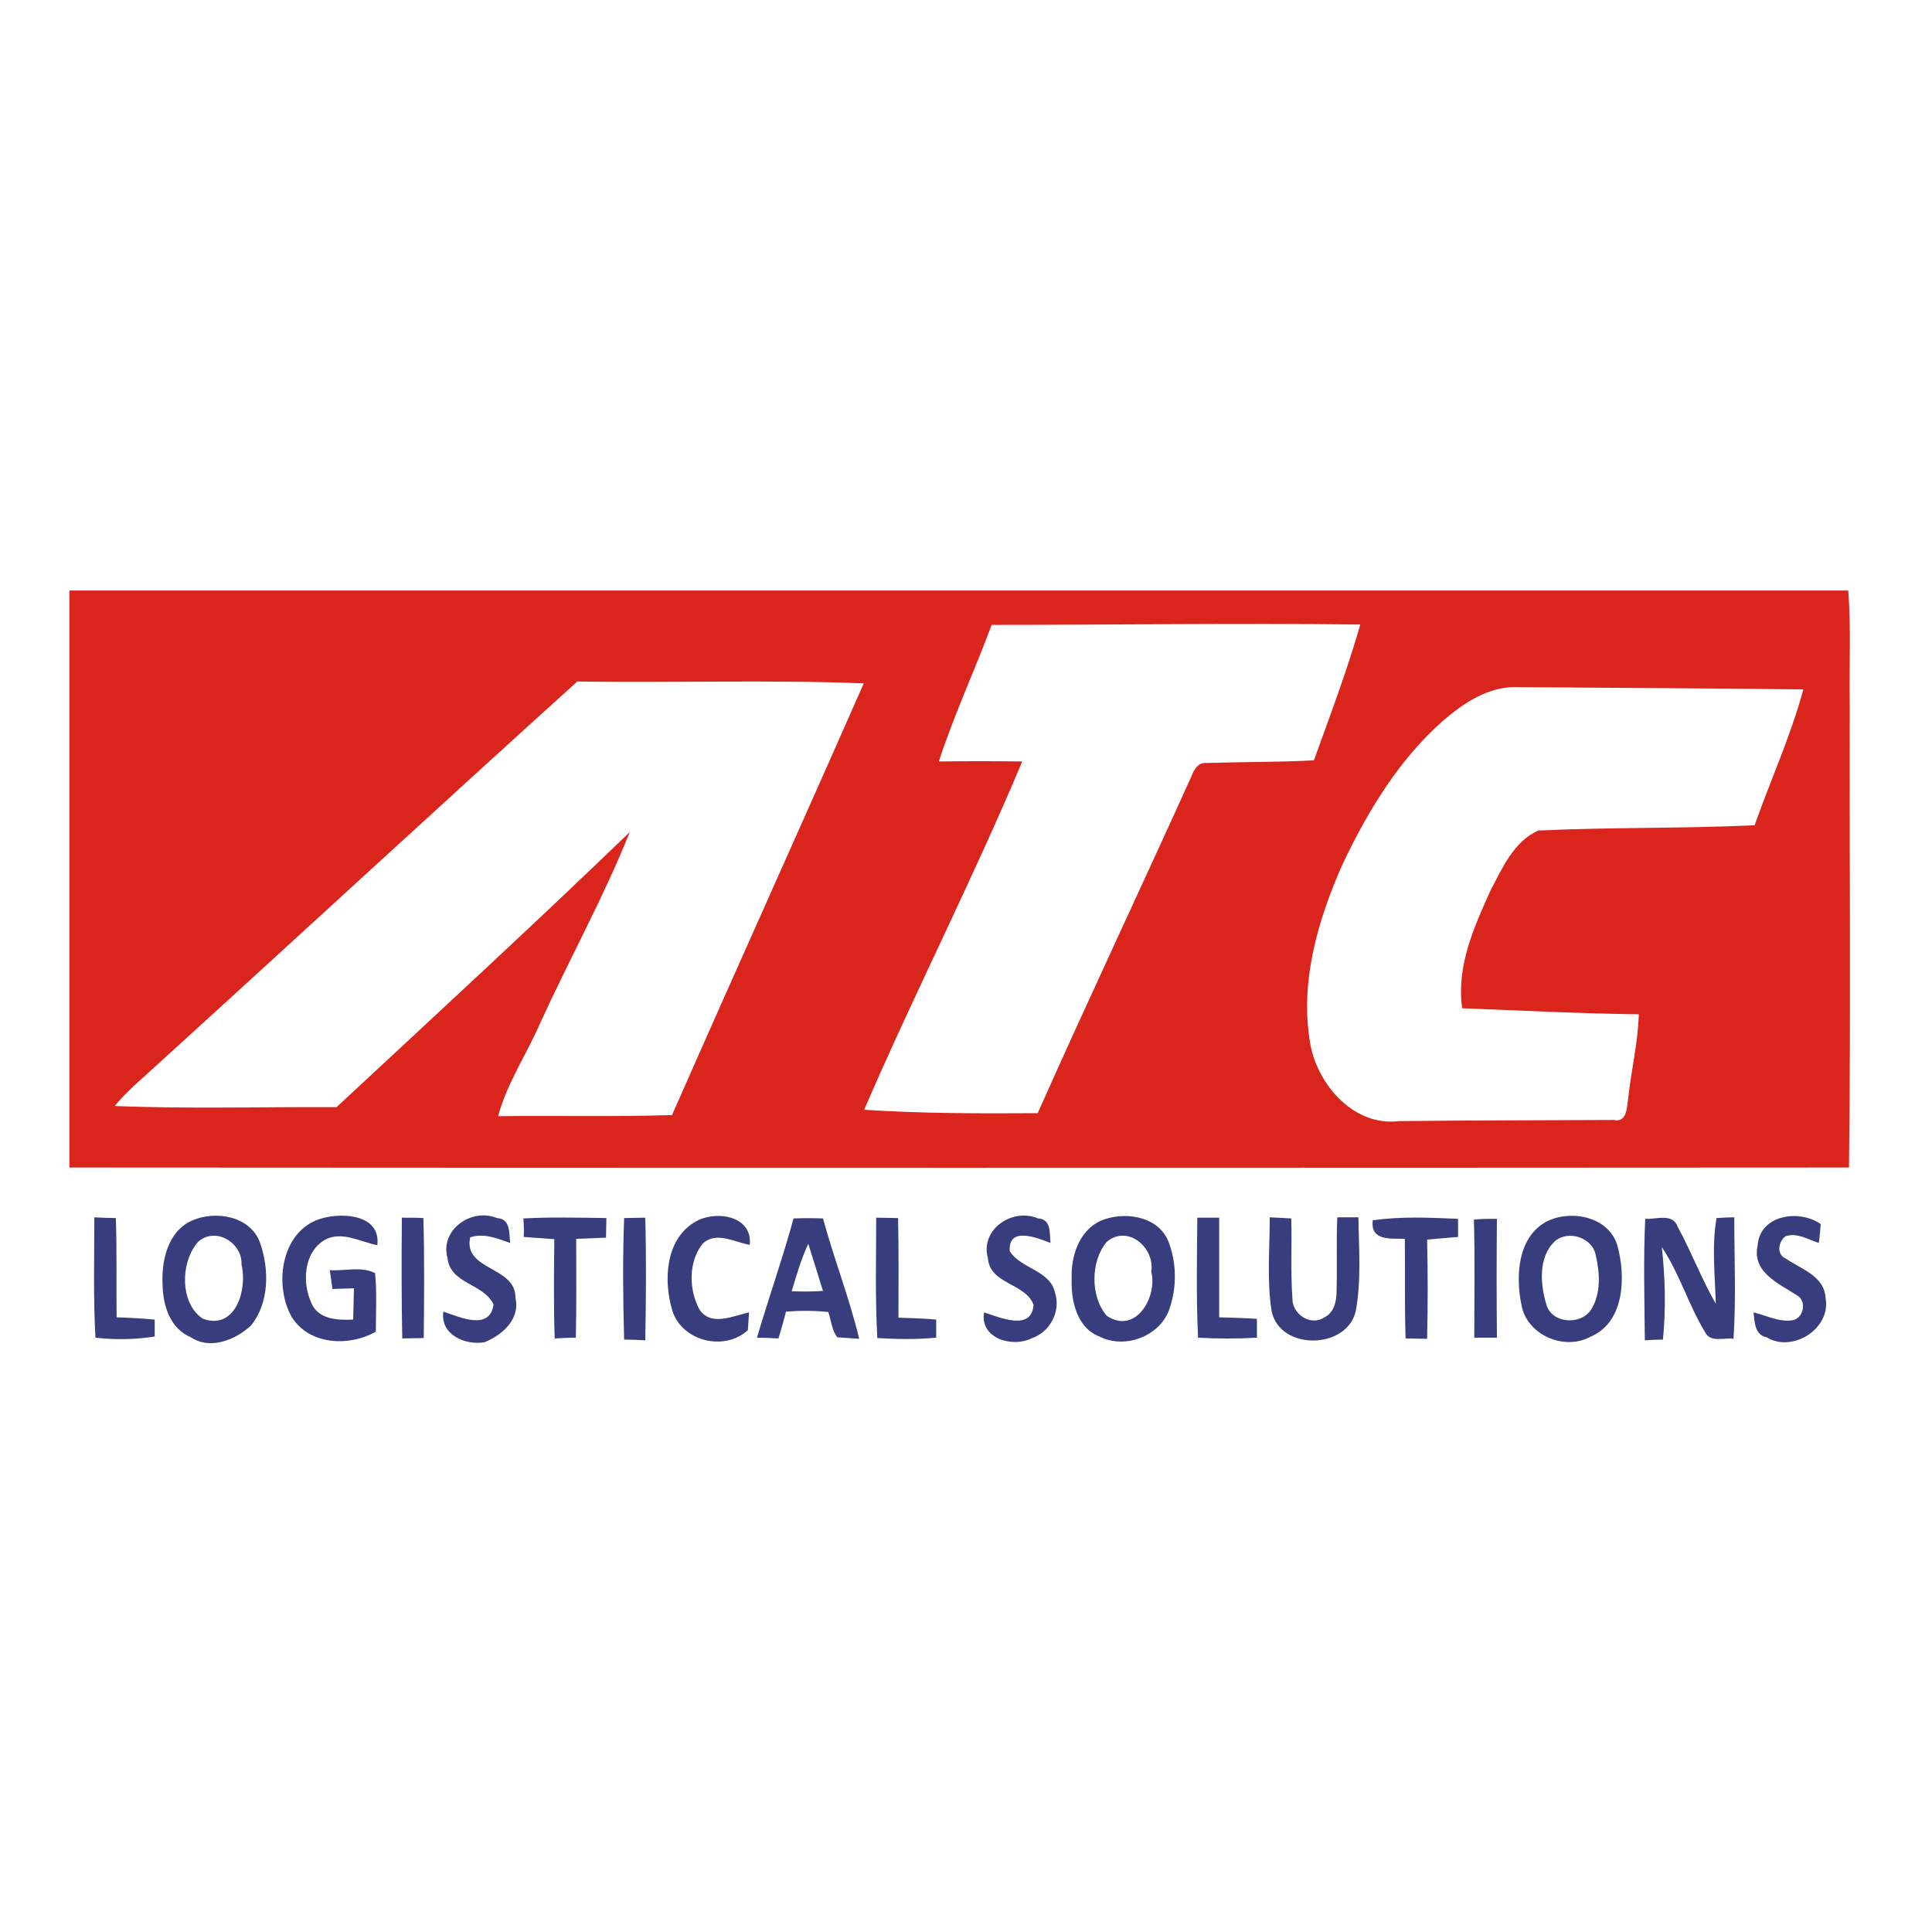
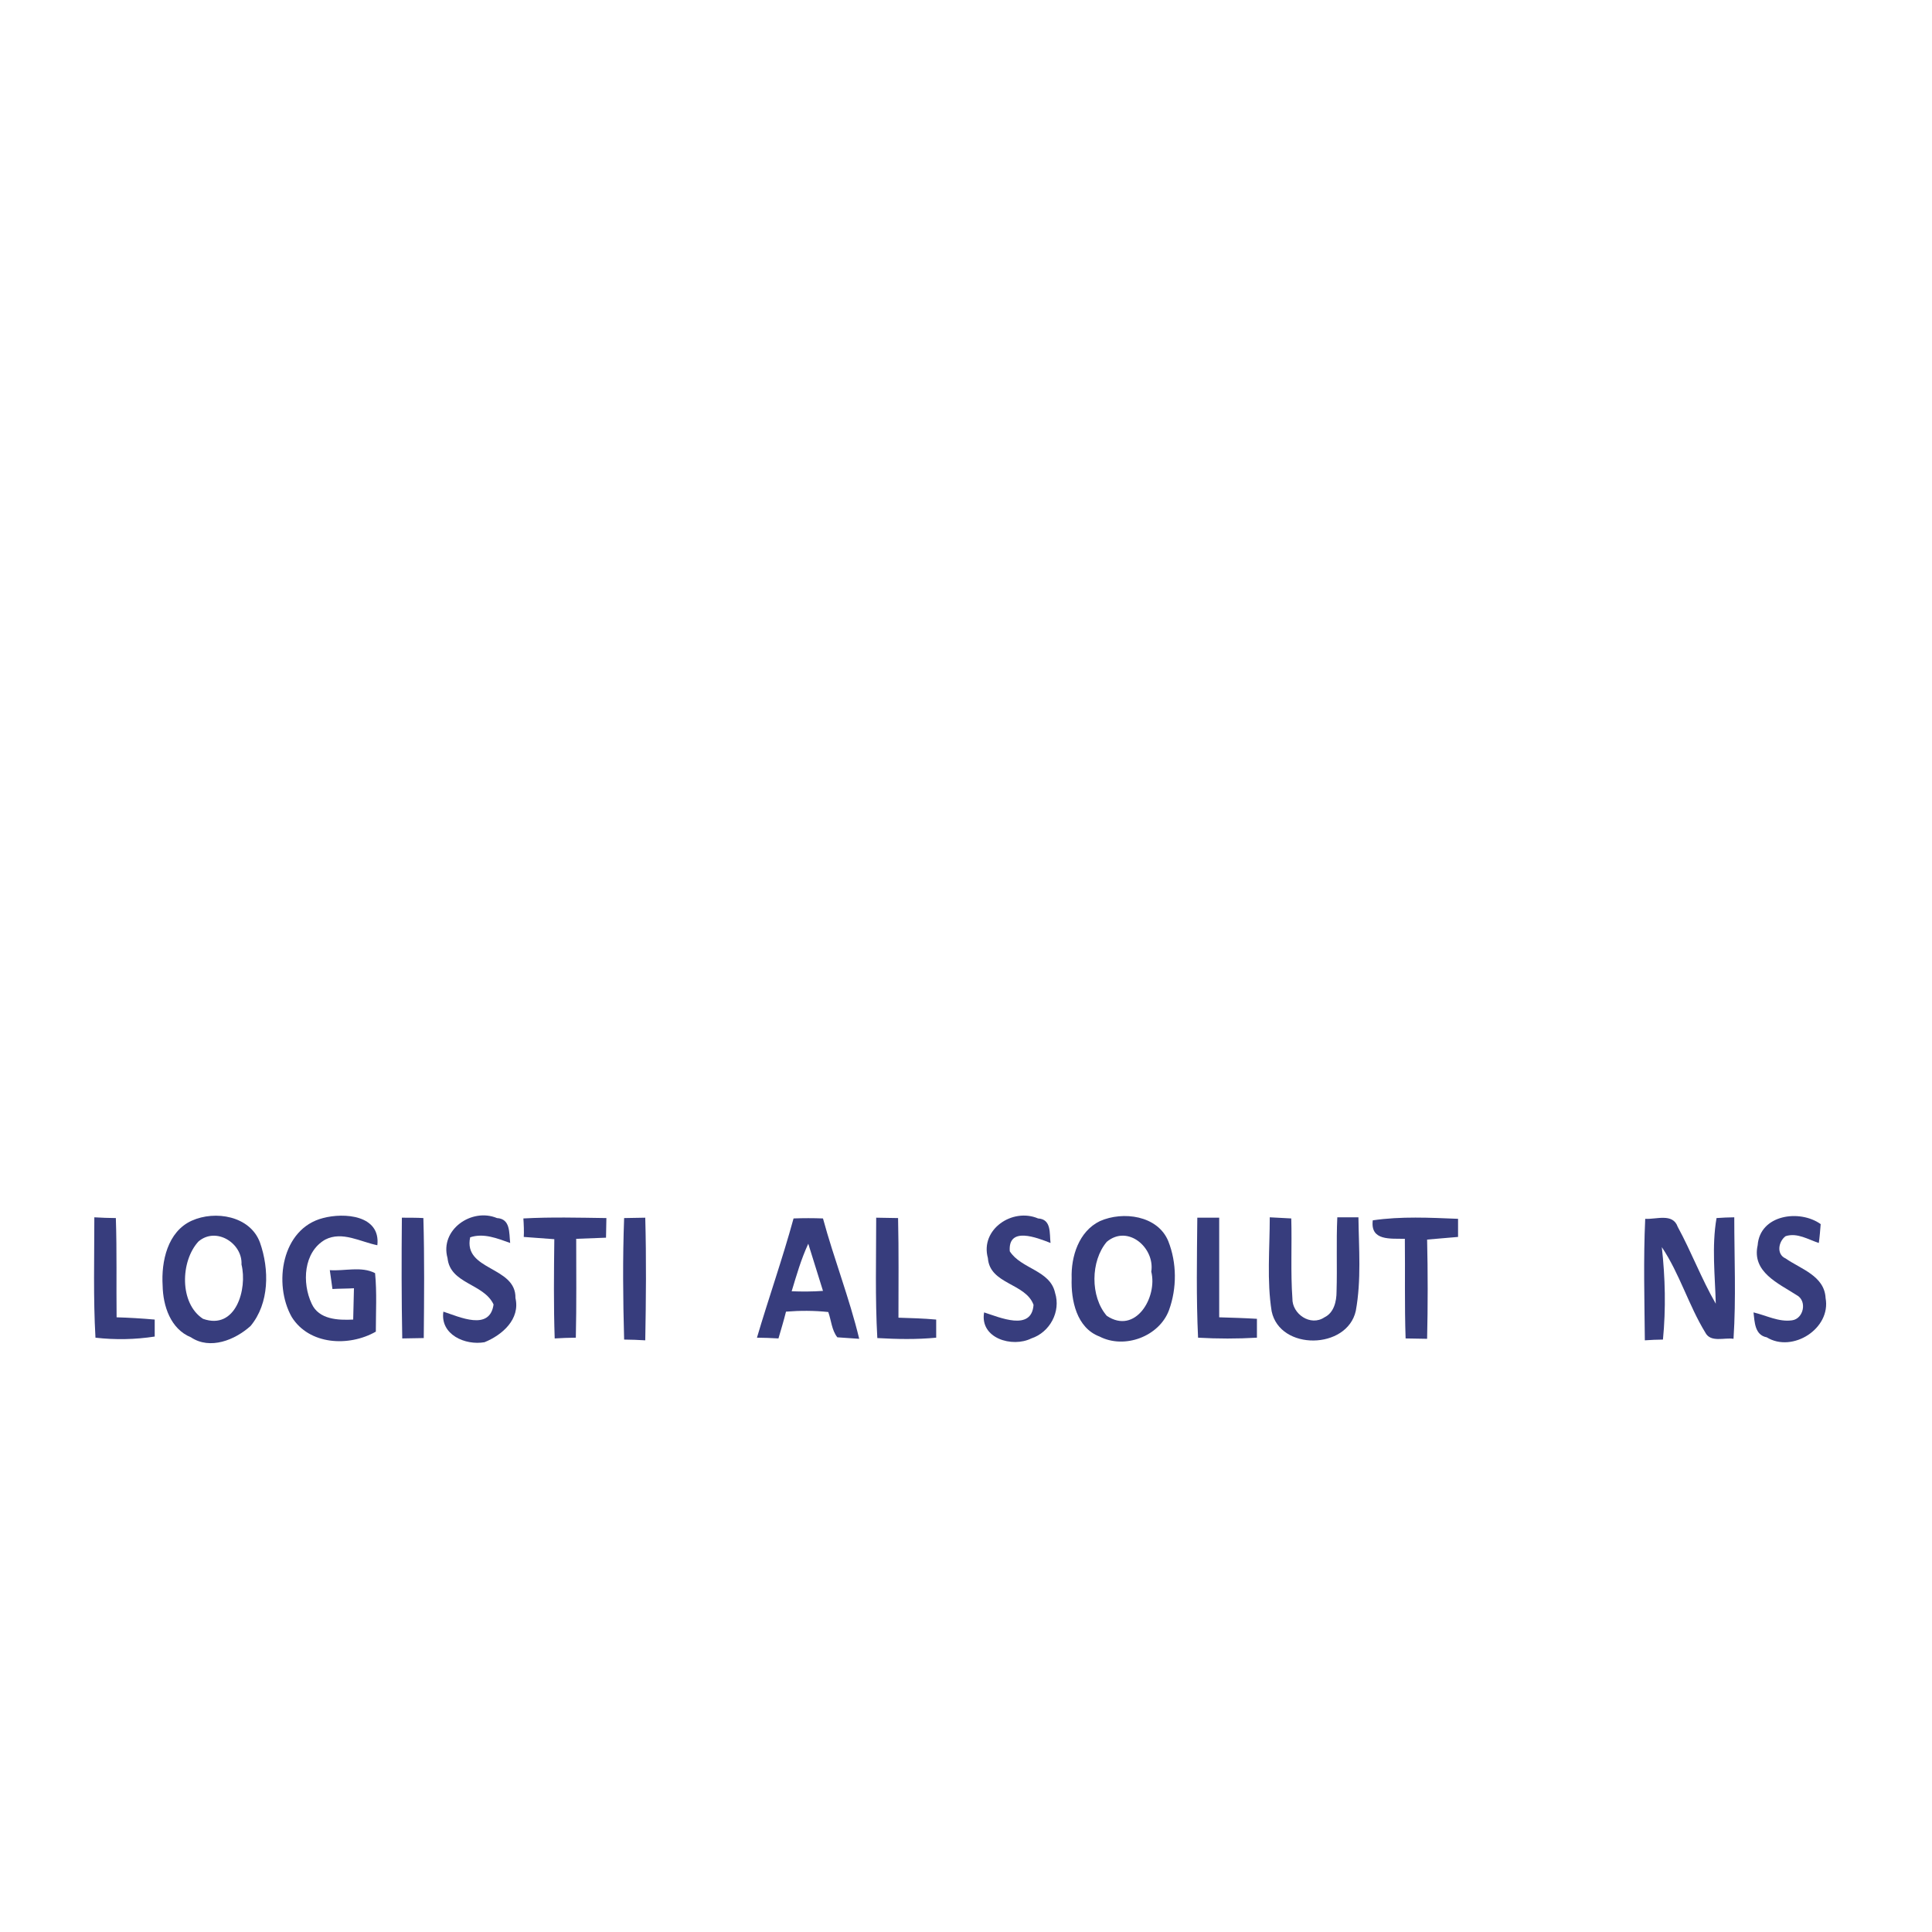
<svg xmlns="http://www.w3.org/2000/svg" version="1.1" id="Layer_1" x="0px" y="0px" viewBox="0 0 512 512" style="enable-background:new 0 0 512 512;" xml:space="preserve">
  <style type="text/css">
	.Drop_x0020_Shadow{fill:none;}
	.Round_x0020_Corners_x0020_2_x0020_pt{fill:#FFFFFF;stroke:#231F20;stroke-miterlimit:10;}
	.Live_x0020_Reflect_x0020_X{fill:none;}
	.Bevel_x0020_Soft{fill:url(#SVGID_1_);}
	.Dusk{fill:#FFFFFF;}
	.Foliage_GS{fill:#FFDD00;}
	.Pompadour_GS{fill-rule:evenodd;clip-rule:evenodd;fill:#44ADE2;}
	.st0{fill:#FFFFFF;}
	.st1{fill:#DA251C;}
	.st2{fill:#373D7D;}
</style>
  <linearGradient id="SVGID_1_" gradientUnits="userSpaceOnUse" x1="0" y1="0" x2="0.707" y2="0.707">
    <stop offset="0" style="stop-color:#DEDFE3" />
    <stop offset="0.178" style="stop-color:#DADBDF" />
    <stop offset="0.361" style="stop-color:#CECFD3" />
    <stop offset="0.546" style="stop-color:#B9BCBF" />
    <stop offset="0.732" style="stop-color:#9CA0A2" />
    <stop offset="0.918" style="stop-color:#787D7E" />
    <stop offset="1" style="stop-color:#656B6C" />
  </linearGradient>
  <rect class="st0" width="512" height="512" />
  <g id="_x23_da251cff">
-     <path class="st1" d="M18.4,156.5h471.4c0.8,10,0.2,20,0.4,30.1c-0.1,40.9,0.3,81.9-0.2,122.8c-157.2,0.1-314.4,0.1-471.6,0V156.5    M262.8,165.6c-4.5,12.1-10,23.9-14,36.2c7.4-0.1,14.7-0.1,22.1,0c-13.1,31.2-28.5,61.3-41.9,92.3c15.3,1,30.7,1,46,0.9   c13.3-29.9,27.3-59.5,40.8-89.4c0.6-1.7,1.8-3.6,3.9-3.4c9.5-0.3,19-0.2,28.5-0.7c4.3-11.9,8.8-23.8,12.3-36   C327.8,165.1,295.3,165.6,262.8,165.6 M41.5,282.3c-3.8,3.5-7.8,6.8-11.1,10.8c19.6,0.8,39.2,0.2,58.8,0.3   c26-24.2,52.1-48.2,77.7-72.9c-6.9,17.2-15.9,33.5-23.6,50.3c-3.6,8.4-8.9,16.1-11.3,25c15.4-0.2,30.7,0.2,46.1-0.3   c16.8-38.2,34-76.2,50.8-114.4c-25.3-1-50.6-0.1-75.9-0.5C115.6,214.4,78.7,248.5,41.5,282.3 M382.3,191.1   c-11.6,10.3-19.8,23.8-26.4,37.7c-6.7,15-11.6,31.7-8.6,48.2c2.1,10.8,11.7,21.6,23.5,20.1c18.9-0.2,37.8-0.2,56.8-0.3   c3.7,0.8,3.5-3.5,3.9-5.8c0.8-7.5,2.6-14.7,2.8-22.2c-15.6-0.2-31.2-1-46.8-1.6c-1.6-11,3.1-21.5,7.5-31.2   c3.1-5.9,6.2-13.1,12.7-15.9c19.1-0.9,38.2-0.5,57.3-1.4c4.2-12,9.6-23.7,12.9-36c-25-0.3-50.1-0.4-75.1-0.6   C394.8,181.6,388,186.2,382.3,191.1z" />
-   </g>
+     </g>
  <g id="_x23_373d7dff">
    <path class="st2" d="M25,322.6c1.4,0.1,4.3,0.2,5.7,0.2c0.3,8.8,0.1,17.6,0.2,26.3c3.4,0.1,6.7,0.3,10.1,0.6c0,1.1,0,3.4,0,4.5   c-5.2,0.8-10.5,0.9-15.7,0.3C24.7,344,25,333.3,25,322.6z" />
    <path class="st2" d="M50.8,323.5c6.2-2.8,15.5-1.3,18.1,5.8c2.5,7.1,2.5,16.1-2.5,22.1c-4.1,3.7-10.7,6.4-15.8,3   c-5.4-2.2-7.4-8.3-7.5-13.7C42.7,334.3,44.4,326.4,50.8,323.5 M52.6,329c-4.8,5.2-5.1,16.4,1.2,20.5c8.7,3.1,11.8-7.9,10.2-14.4   C64.3,329.5,57.3,325,52.6,329z" />
    <path class="st2" d="M77.3,349c-4.9-8.7-2.7-23.4,8.3-26.2c5.6-1.5,15.3-0.8,14.4,7.2c-4.5-0.9-9.3-3.8-13.8-1.5   c-5.8,3.3-6.2,11.5-3.6,17c1.9,4.2,7,4.4,11,4.2c0.1-2.8,0.1-5.5,0.2-8.3c-1.4,0.1-4.3,0.1-5.7,0.2c-0.2-1.3-0.5-3.8-0.7-5   c3.9,0.3,8.4-1.1,12,0.8c0.5,5.1,0.2,10.3,0.2,15.5C92.4,357,81.9,356.4,77.3,349z" />
    <path class="st2" d="M106.5,322.7c1.4,0,4.3,0,5.7,0.1c0.3,10.6,0.2,21.2,0.1,31.8c-1.4,0-4.3,0.1-5.7,0.1   C106.4,344.1,106.4,333.4,106.5,322.7z" />
    <path class="st2" d="M118.6,333.4c-2.1-7.5,6.4-13.4,13.1-10.6c3.6,0.2,3.2,3.9,3.5,6.6c-3.4-1.2-7-2.7-10.6-1.5   c-1.9,8.9,12.2,7.6,12,16.1c1.3,5.6-3.5,9.8-8.2,11.7c-5.1,0.9-11.8-2-10.9-8.1c4.3,1.4,12.3,5.2,13.3-1.9   C128.2,340.1,119.3,340.3,118.6,333.4z" />
    <path class="st2" d="M138.7,322.9c7.3-0.4,14.7-0.2,22-0.1c0,1.3-0.1,3.9-0.1,5.2c-2.6,0.1-5.2,0.2-7.9,0.3   c0,8.7,0.1,17.5-0.1,26.2c-1.4,0-4.2,0.1-5.6,0.2c-0.3-8.8-0.2-17.5-0.1-26.3c-2.7-0.2-5.4-0.4-8.1-0.6   C138.9,326.6,138.8,324.2,138.7,322.9z" />
    <path class="st2" d="M165.4,322.8c1.4,0,4.2-0.1,5.6-0.1c0.3,10.8,0.2,21.7,0,32.5c-1.4-0.1-4.2-0.2-5.6-0.2   C165.1,344.2,165,333.5,165.4,322.8z" />
-     <path class="st2" d="M183.9,324c5.2-3.4,15.6-2.1,14.8,5.9c-4.1-0.7-8.9-3.7-12.5-0.3c-3.8,4.8-3.7,12.2-0.8,17.5   c3.1,4.5,8.9,1.6,13.1,0.7c-0.1,1.2-0.2,3.5-0.3,4.7c-6.2,5.7-17.4,3-20-5.1C175.8,339.5,176.3,328.7,183.9,324z" />
    <path class="st2" d="M210.3,322.9c2.6-0.1,5.2-0.1,7.8,0c2.9,10.7,7,21.1,9.6,31.9c-1.5-0.1-4.3-0.3-5.8-0.4   c-1.5-1.9-1.6-4.5-2.4-6.7c-3.7-0.4-7.5-0.4-11.2-0.1c-0.6,2.4-1.3,4.7-2,7.1c-1.4-0.1-4.3-0.2-5.7-0.2   C203.7,344,207.4,333.5,210.3,322.9 M209.8,342.2c2.8,0.1,5.5,0.1,8.3-0.1c-1.3-4.1-2.6-8.3-3.9-12.5   C212.3,333.7,211.1,337.9,209.8,342.2z" />
    <path class="st2" d="M232.2,322.7c1.4,0,4.3,0.1,5.8,0.1c0.2,8.8,0.1,17.6,0.1,26.4c3.3,0.1,6.7,0.2,10,0.5c0,1.2,0,3.6,0,4.8   c-5.2,0.5-10.4,0.4-15.6,0.1C231.9,344,232.2,333.3,232.2,322.7z" />
    <path class="st2" d="M261.8,333.4c-2.1-7.6,6.5-13.4,13.3-10.5c3.6,0.2,3,4,3.3,6.5c-3.6-1.4-11.3-4.5-10.8,2.2c3,4.7,10.7,5,12,11   c1.6,5-1.4,10.5-6.3,12.1c-5,2.5-13.7,0-12.5-6.9c4.1,1.3,12.6,5.1,13.1-2C271.8,340,262.3,340.4,261.8,333.4z" />
    <path class="st2" d="M291.5,323.6c6.1-2.7,15.3-1.5,18.1,5.3c2.3,5.8,2.3,12.5,0.2,18.3c-2.6,7-11.8,10.4-18.4,7   c-6.1-2.3-7.6-9.6-7.4-15.4C283.8,333,285.9,326.3,291.5,323.6 M293.3,329.1c-4.3,5.1-4.4,14.5,0,19.6c7.6,5.1,13.5-4.9,11.8-11.7   C306.1,330.7,298.9,324.4,293.3,329.1z" />
    <path class="st2" d="M317.3,322.7c1.5,0,4.4,0,5.8,0c0,8.8,0,17.6,0,26.4c3.3,0.1,6.7,0.2,10,0.4c0,1.2,0,3.7,0,5   c-5.2,0.3-10.4,0.3-15.6,0C317,343.9,317.2,333.3,317.3,322.7z" />
    <path class="st2" d="M336.5,322.6c1.4,0.1,4.3,0.2,5.7,0.3c0.2,7.1-0.2,14.2,0.3,21.2c-0.1,4.1,4.8,7.5,8.5,5   c2.5-1.2,3.2-4.2,3.2-6.8c0.2-6.6-0.1-13.2,0.2-19.7c1.4,0,4.2,0,5.6,0c0.1,8.2,0.8,16.6-0.7,24.8c-2.3,10.3-20.1,10.6-22.3,0.1   C335.7,339.4,336.5,330.9,336.5,322.6z" />
    <path class="st2" d="M363.8,323.4c7.5-1.1,15.1-0.7,22.6-0.4c0,1.2,0,3.6,0,4.8c-2.7,0.2-5.5,0.5-8.2,0.7c0.2,8.7,0.2,17.5,0,26.3   c-1.4,0-4.2-0.1-5.7-0.1c-0.3-8.8-0.1-17.6-0.2-26.4C368.5,328.2,363.1,328.9,363.8,323.4z" />
-     <path class="st2" d="M390.6,323.2c2-0.2,4.1-0.2,6.1-0.2c-0.1,10.5-0.1,21,0,31.5c-2,0-4,0-6,0C390.7,344,390.9,333.6,390.6,323.2z   " />
-     <path class="st2" d="M410.1,323.6c6.5-3.1,16.2-1.1,18.5,6.4c2.3,8.2,2,20.3-7,24.2c-7,3.9-17-0.4-18.4-8.4   C401.6,338.1,402.2,327.6,410.1,323.6 M412,329c-4.4,4.2-3.8,11.4-2.2,16.7c1.4,5.1,9.2,5.6,11.9,1.3c2.6-4.2,2.3-9.6,1.2-14.3   C422.1,328,415.6,325.8,412,329z" />
    <path class="st2" d="M436,323c2.9,0.2,7.3-1.6,8.6,2.1c3.6,6.6,6.3,13.8,10.1,20.4c-0.2-7.5-1.1-15.2,0.2-22.7   c1.2-0.1,3.5-0.2,4.7-0.2c0,10.7,0.5,21.5-0.2,32.2c-2.4-0.4-6.1,1.1-7.5-1.7c-4.4-7.2-6.8-15.6-11.5-22.6   c0.9,8.1,1.1,16.3,0.3,24.5c-1.2,0-3.6,0.1-4.8,0.2C435.8,344.4,435.5,333.7,436,323z" />
    <path class="st2" d="M465.8,330c0.6-8.1,11.1-9.6,16.7-5.6c-0.1,1.3-0.3,3.8-0.5,5c-2.8-0.9-5.7-2.8-8.8-1.8   c-1.9,1.4-2.5,4.8,0,5.9c4,2.8,10.3,4.6,10.6,10.5c1.5,8.1-8.8,14.6-15.6,10.4c-3.2-0.6-3.2-4.1-3.5-6.6c3.4,0.8,6.7,2.6,10.2,2.1   c3.1-0.4,4.1-5.2,1.2-6.7C471.3,340.1,464.2,337.1,465.8,330z" />
  </g>
</svg>